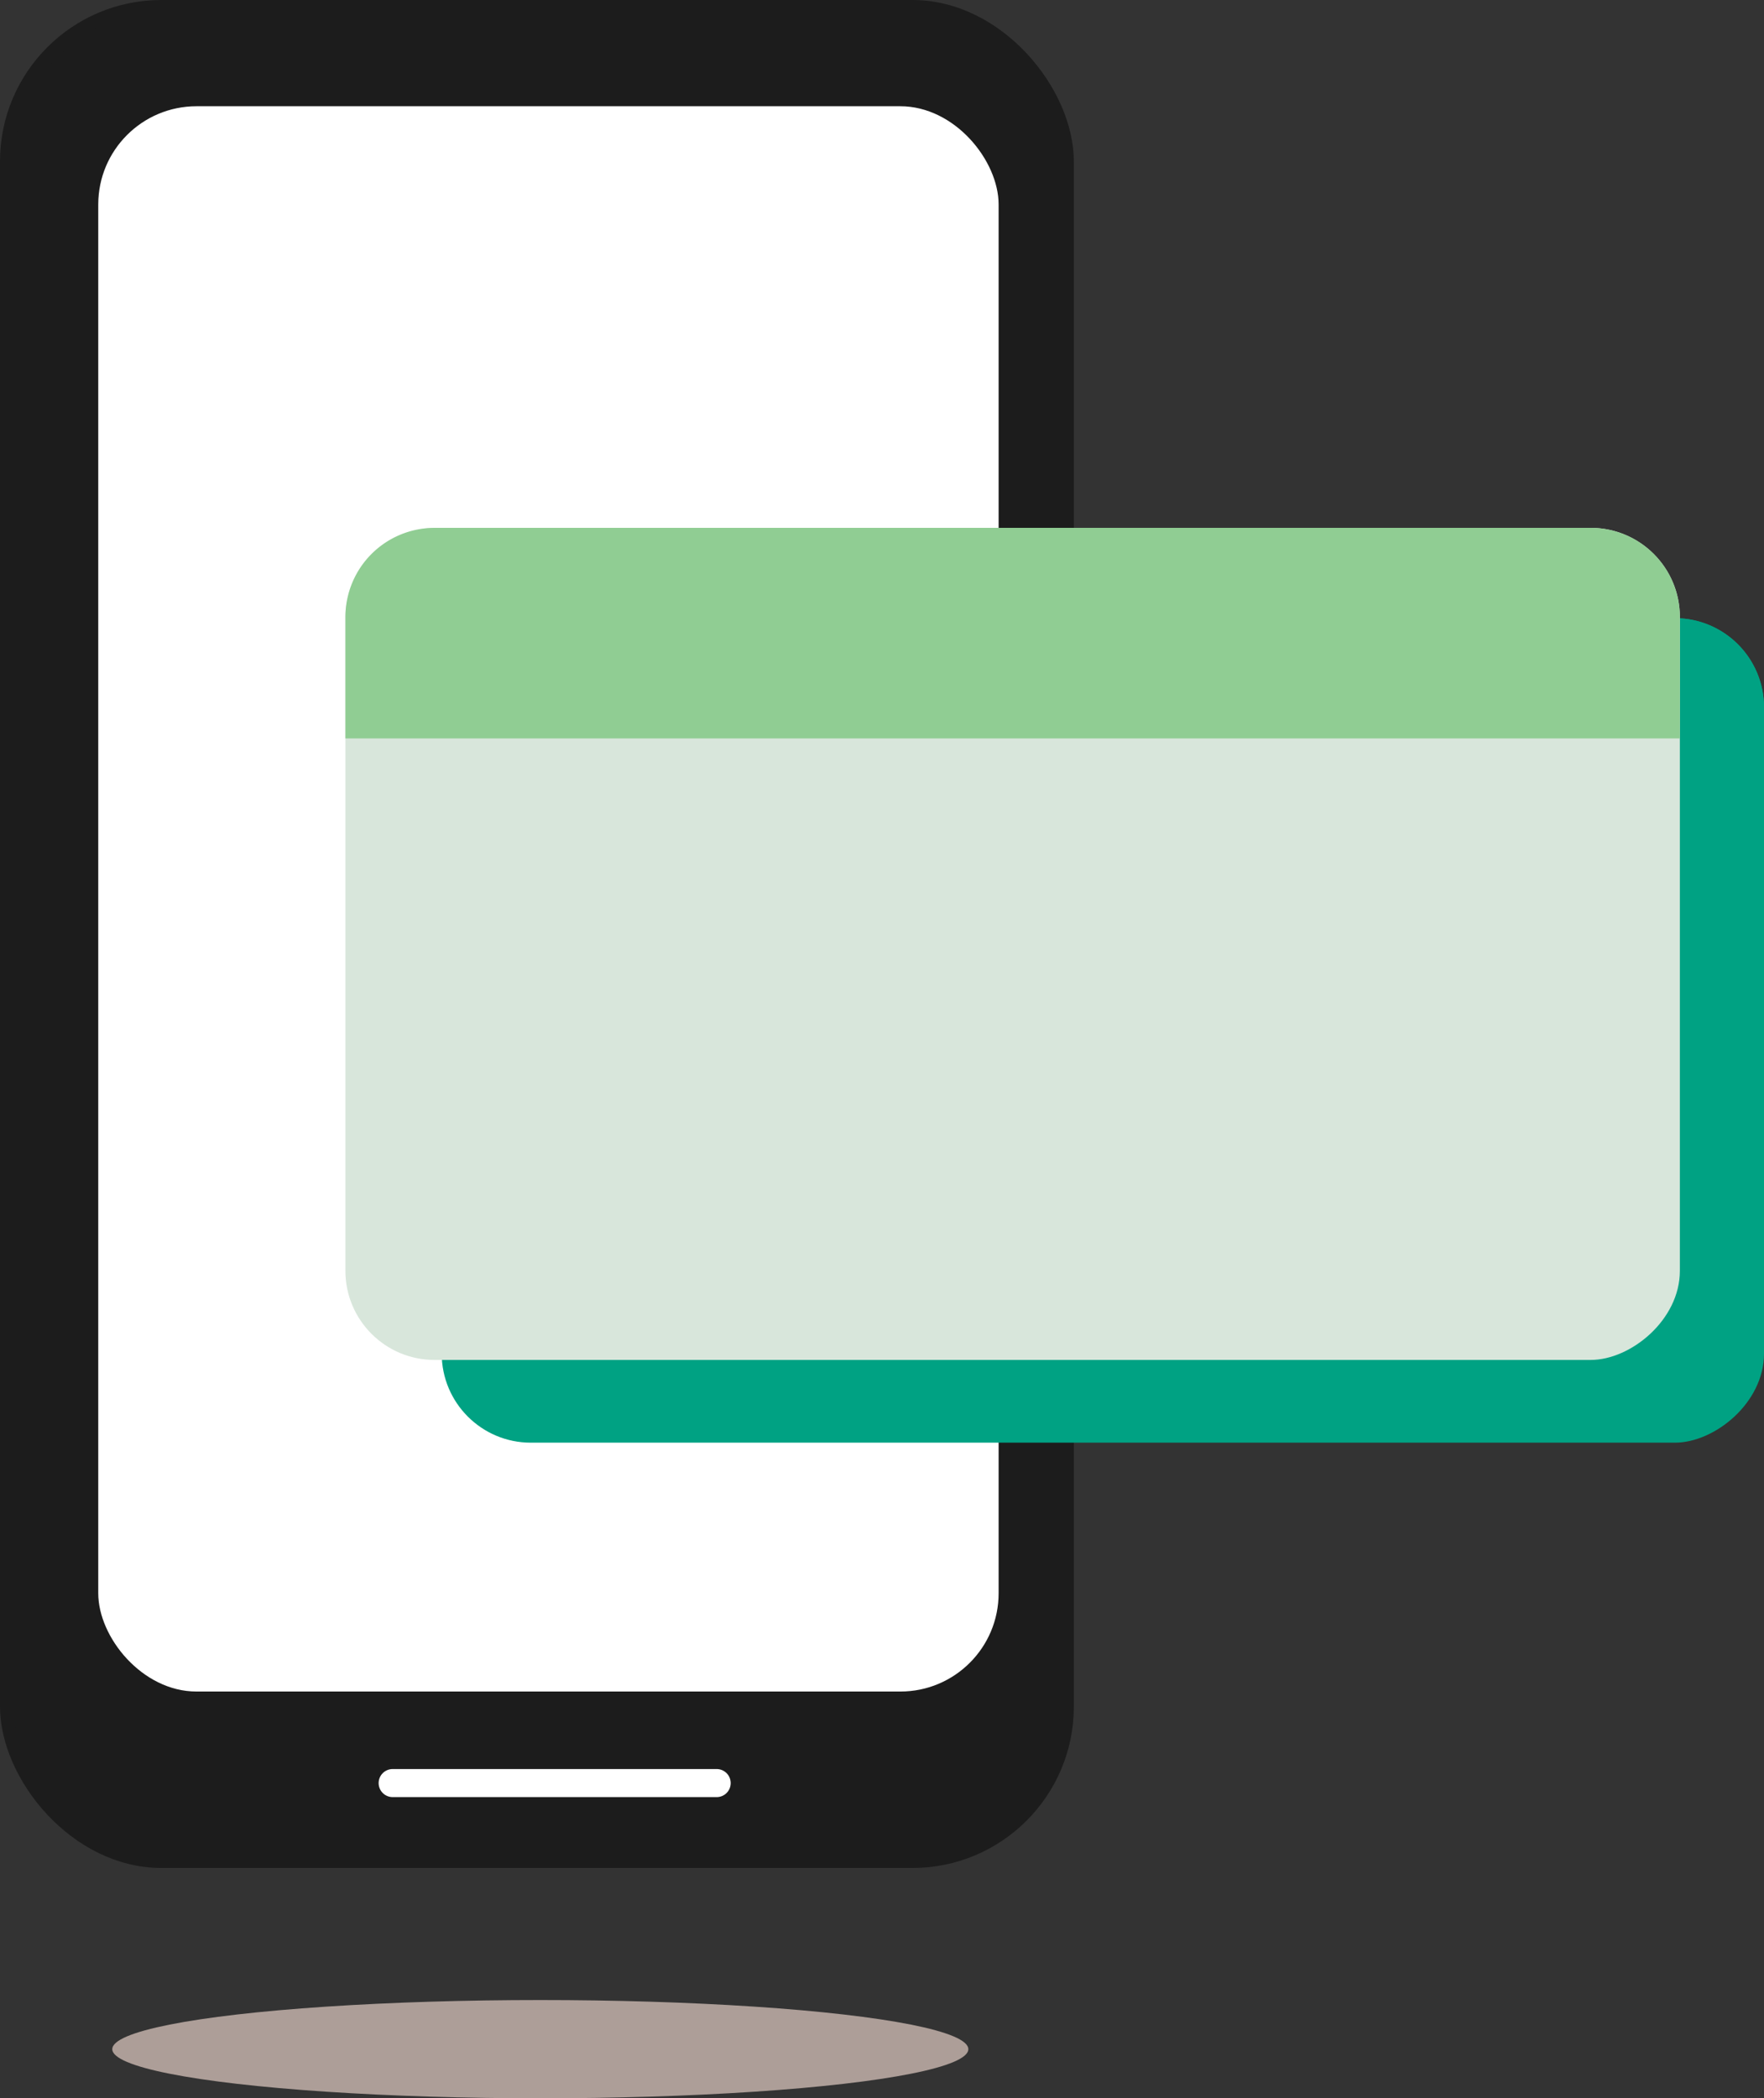
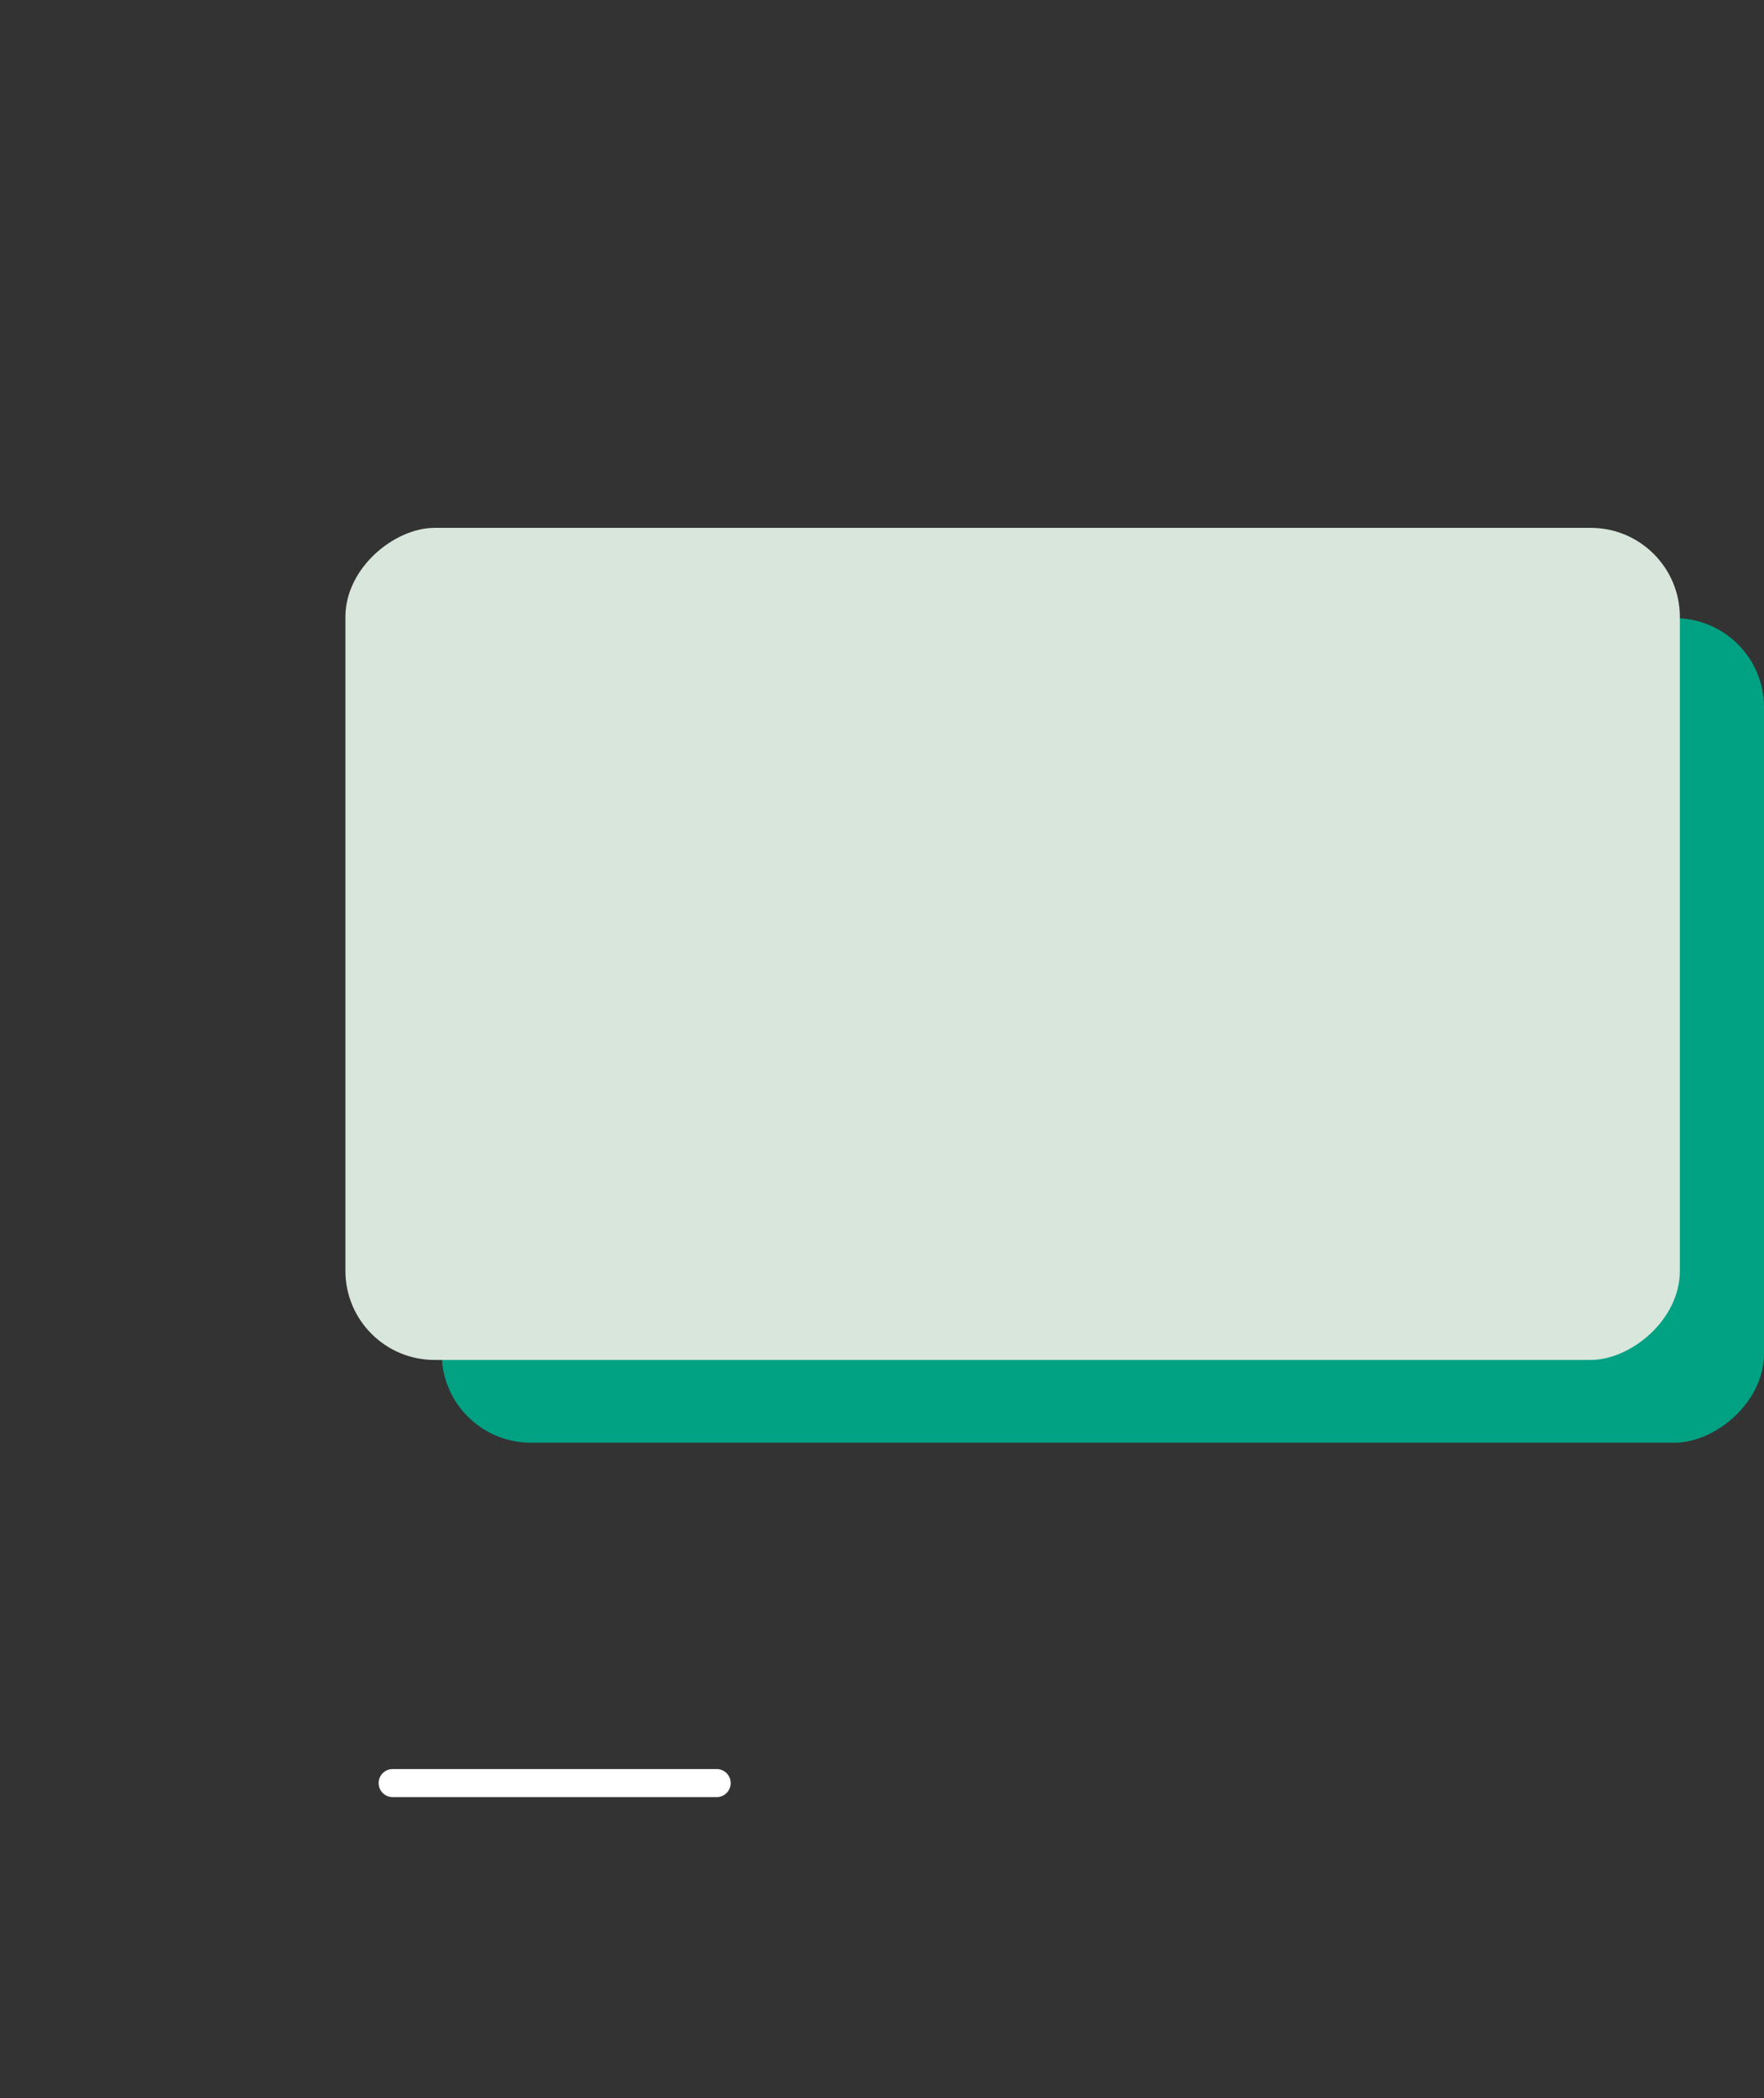
<svg xmlns="http://www.w3.org/2000/svg" width="125.697" height="149.5" viewBox="0 0 125.697 149.5">
  <rect x="0" y="0" width="125.697" height="149.5" fill="#333333" stroke="none" />
  <defs>
    <style>.a{fill:#1c1c1c;stroke:#1c1c1c;stroke-miterlimit:10;}.b{fill:#fff;}.c{fill:#00a283;}.d{fill:#d8e6db;}.e{fill:#90cd93;}.f{fill:none;stroke:#fff;stroke-linecap:round;stroke-width:2px;}.g{fill:#ad9e98;}</style>
  </defs>
  <g transform="translate(-704 -464.5)">
    <g transform="translate(1965 -494)">
      <g transform="translate(-1280.359 929.387)">
-         <rect class="a" width="75.519" height="132.089" rx="11" transform="translate(19.859 29.613)" />
-         <rect class="b" width="64.157" height="112.949" rx="7" transform="translate(26.36 36.683)" />
        <g transform="translate(6.862 6.435)">
          <rect class="c" width="58.743" height="94.223" rx="6.349" transform="translate(138.195 66.723) rotate(90)" />
-           <path class="c" d="M6.349,0h8.515a0,0,0,0,1,0,0V94.223a0,0,0,0,1,0,0H6.349A6.349,6.349,0,0,1,0,87.874V6.349A6.349,6.349,0,0,1,6.349,0Z" transform="translate(138.195 66.723) rotate(90)" />
        </g>
        <rect class="d" width="59.283" height="95.089" rx="6.349" transform="translate(139.061 66.723) rotate(90)" />
-         <path class="e" d="M6.349,0H15a0,0,0,0,1,0,0V95.089a0,0,0,0,1,0,0H6.349A6.349,6.349,0,0,1,0,88.74V6.349A6.349,6.349,0,0,1,6.349,0Z" transform="translate(139.061 66.723) rotate(90)" />
      </g>
      <path class="f" d="M-1231.02,1085.541h23.087" transform="translate(-2)" />
    </g>
-     <ellipse class="g" cx="30.5" cy="3.5" rx="30.5" ry="3.5" transform="translate(712 607)" />
  </g>
</svg>